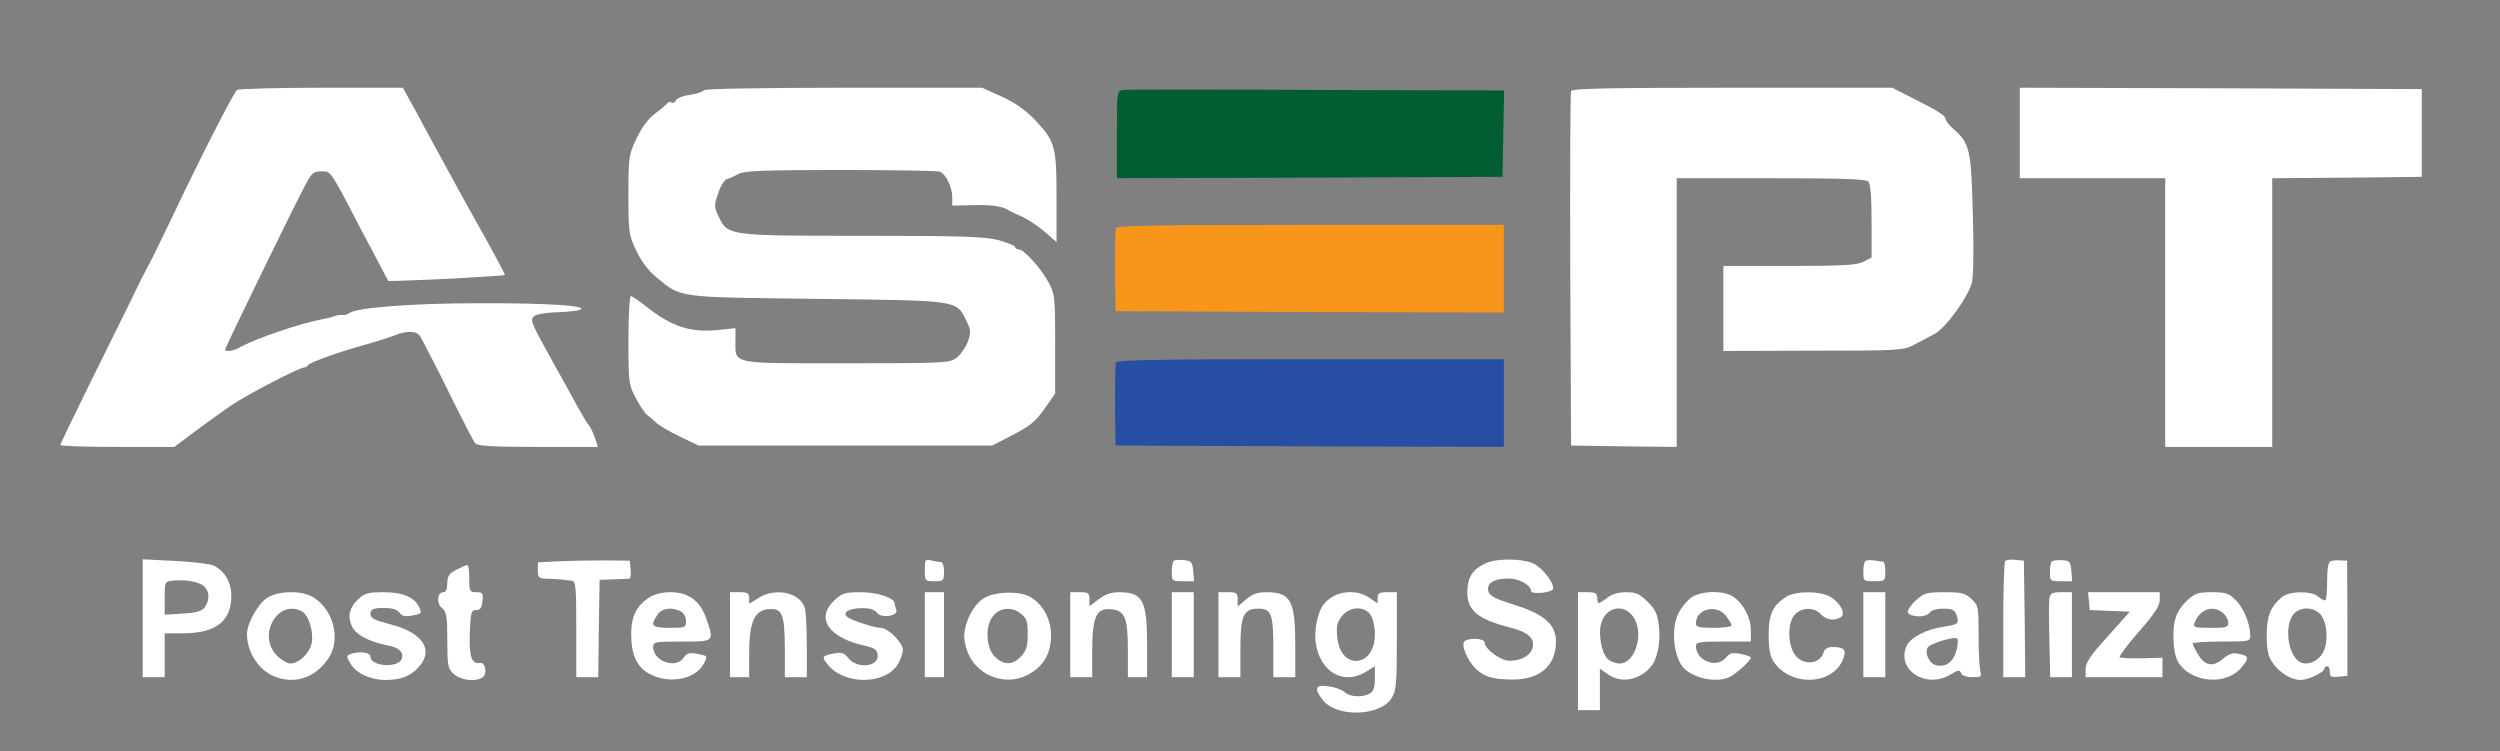
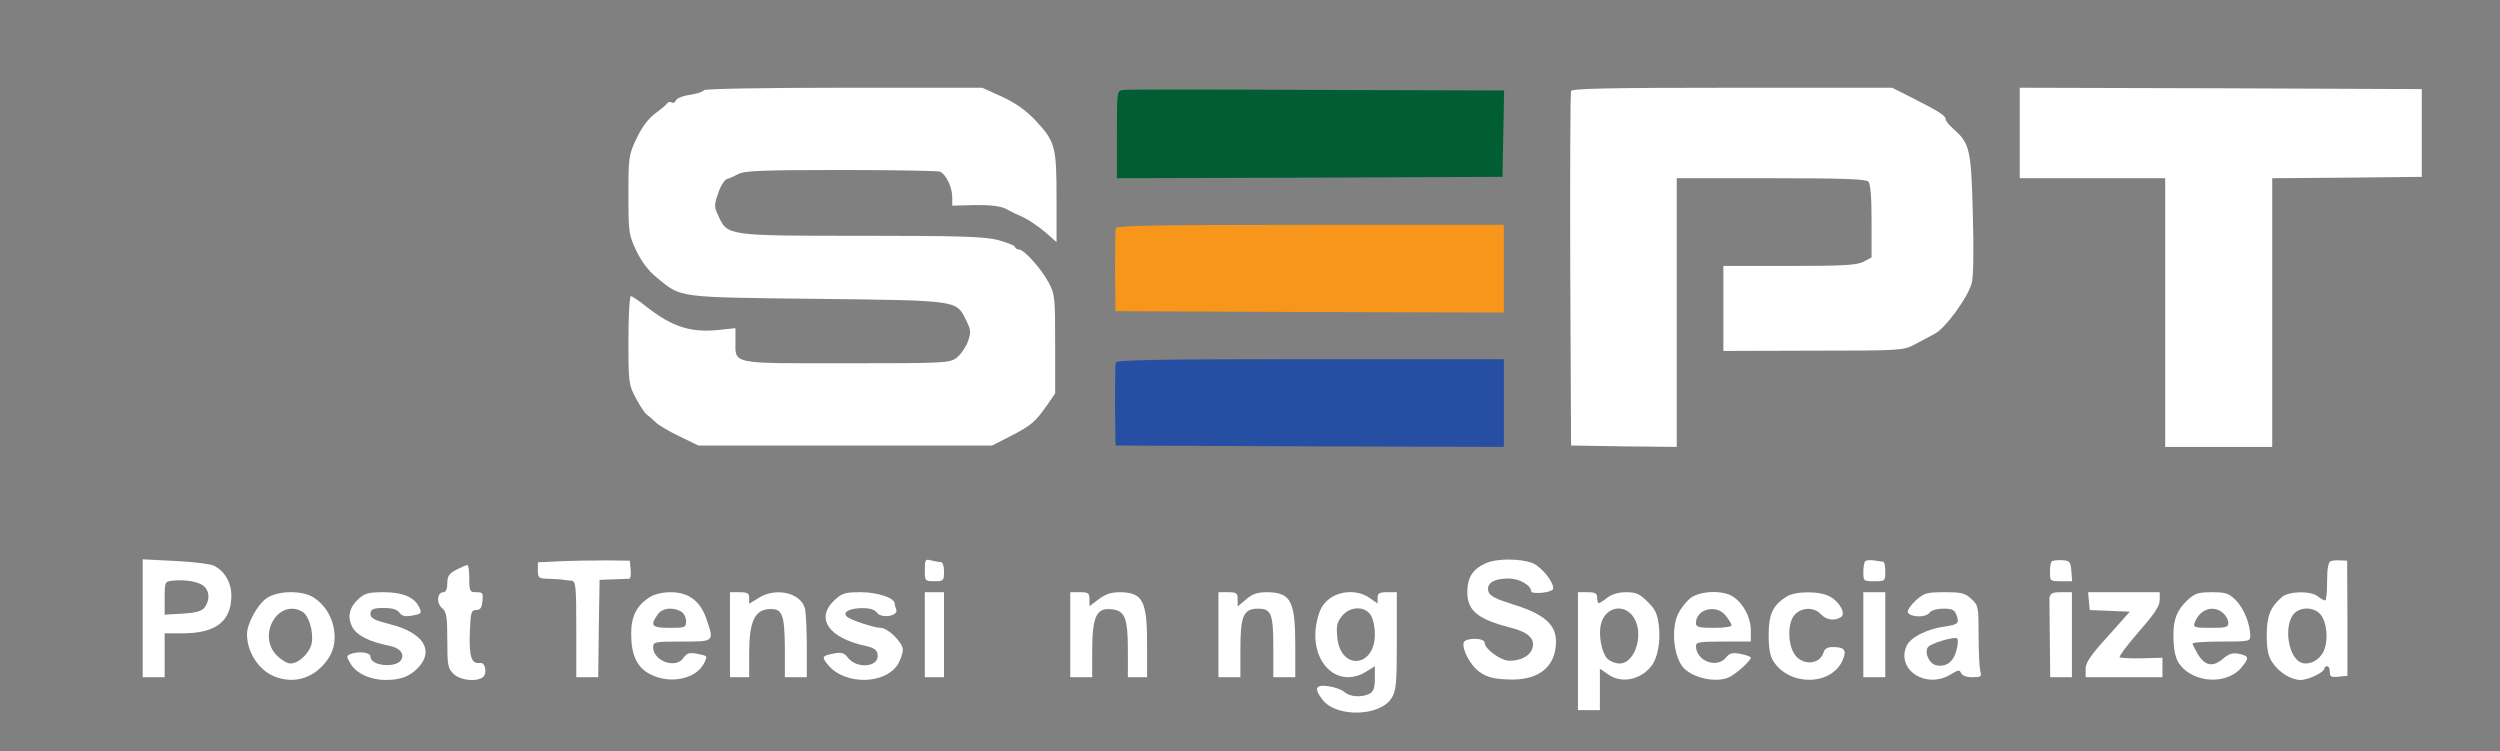
<svg xmlns="http://www.w3.org/2000/svg" width="609" height="183" viewBox="0 0 609 183" fill="none">
  <rect x="0" y="0" width="609" height="183" fill="#808080" stroke="none" />
-   <path d="M57.758 21.907C56.956 22.441 48.6 38.804 41.848 53.097C39.374 58.239 36.968 63.182 36.433 64.117C35.898 65.052 33.759 69.26 31.754 73.467C29.681 77.675 25.002 87.159 21.325 94.572C17.715 101.919 14.707 108.13 14.707 108.397C14.707 108.665 20.924 108.865 28.612 108.865H42.45L47.463 105.125C50.204 103.054 54.215 100.182 56.287 98.78C60.098 96.175 72.933 89.496 74.136 89.496C74.471 89.496 74.872 89.296 75.005 88.962C75.273 88.361 82.626 85.689 88.576 84.087C91.183 83.352 94.392 82.35 95.796 81.816C99.472 80.346 101.812 80.547 102.614 82.35C103.015 83.151 104.018 85.022 104.753 86.491C105.556 87.96 108.23 93.237 110.636 98.179C113.11 103.121 115.382 107.596 115.784 107.997C116.318 108.665 120.196 108.865 131.092 108.865H145.665L144.93 106.661C144.529 105.526 143.86 104.056 143.392 103.522C142.924 102.988 141.587 100.717 140.384 98.513C139.181 96.309 136.841 92.034 135.103 88.962C129.087 78.076 129.02 77.942 130.223 76.94C130.825 76.539 133.098 76.139 135.304 76.072C137.577 76.005 140.117 75.805 141.053 75.538C144.328 74.536 133.699 73.801 116.653 73.868C100.475 73.868 86.771 74.936 85.1 76.272C84.698 76.606 83.963 76.807 83.428 76.74C82.96 76.673 82.091 76.74 81.556 77.007C81.022 77.207 79.818 77.541 78.883 77.675C72.665 78.877 62.17 82.484 58.026 84.821C56.822 85.489 54.817 85.756 54.817 85.155C54.817 84.754 71.73 49.958 74.203 45.416C75.941 42.077 76.342 41.743 78.348 41.743C80.688 41.743 80.286 41.142 88.576 57.104C89.177 58.173 90.782 61.178 92.119 63.783L94.592 68.458L97.6 68.391C105.154 68.191 123.003 67.189 123.003 66.989C123.003 66.722 119.527 60.243 117.187 56.102C116.251 54.432 114.513 51.36 113.377 49.29C107.16 37.936 104.152 32.459 101.344 27.183L98.135 21.372H78.348C67.451 21.372 58.159 21.639 57.758 21.907Z" fill="white" />
  <path d="M171.469 21.973C171.269 22.374 169.731 22.842 168.06 23.109C166.389 23.309 164.851 23.977 164.651 24.445C164.45 24.979 163.982 25.179 163.648 24.979C163.247 24.712 162.779 24.845 162.511 25.179C162.311 25.513 160.974 26.648 159.503 27.717C157.832 28.986 156.294 31.123 155.024 33.795C153.152 37.735 153.086 38.403 153.086 47.486C153.086 56.57 153.152 57.171 155.024 61.111C156.294 63.783 158.032 66.054 160.038 67.657C166.054 72.599 164.717 72.398 198.878 72.799C233.439 73.2 232.904 73.133 235.244 77.808C236.514 80.346 236.581 80.881 235.779 83.218C235.244 84.621 234.041 86.357 233.038 87.159C231.233 88.428 230.364 88.495 206.097 88.495C177.686 88.495 179.157 88.829 179.157 82.951V79.946L174.678 80.413C168.06 81.014 163.648 79.545 157.498 74.736C155.693 73.267 153.955 72.131 153.687 72.131C153.353 72.131 153.086 76.94 153.086 82.884C153.086 93.37 153.152 93.704 154.957 97.11C155.96 98.98 157.163 100.784 157.631 101.051C158.099 101.385 158.968 102.119 159.637 102.787C160.239 103.455 162.913 105.058 165.453 106.26L170.132 108.531H205.897H241.661L246.007 106.327C251.154 103.655 252.157 102.854 254.964 98.847L257.037 95.841V83.819C257.037 72.465 256.97 71.597 255.432 68.792C253.694 65.519 249.483 60.777 248.213 60.777C247.812 60.777 247.344 60.51 247.21 60.109C247.143 59.776 245.204 59.041 242.998 58.44C239.723 57.638 234.041 57.438 209.908 57.438C177.151 57.438 177.218 57.438 175.012 52.629C173.943 50.358 173.943 49.958 174.945 47.086C175.48 45.349 176.483 43.813 177.085 43.613C177.686 43.479 178.956 42.878 179.959 42.344C181.363 41.609 186.109 41.409 204.76 41.409C217.462 41.409 228.358 41.609 228.96 41.809C230.431 42.411 231.968 45.616 231.968 48.021V50.091L237.517 49.958C241.394 49.891 243.734 50.225 245.071 50.893C246.14 51.494 248.079 52.429 249.349 52.963C250.619 53.564 252.959 55.167 254.563 56.503L257.371 58.974V48.154C257.371 35.665 257.037 34.463 252.224 29.32C249.951 26.916 247.544 25.179 244.135 23.576L239.255 21.372H205.563C185.24 21.372 171.737 21.639 171.469 21.973Z" fill="white" />
  <path d="M273.615 21.907C272.078 22.107 272.078 22.241 272.078 32.793V43.412L319.073 43.279L366.002 43.078L366.202 32.593L366.403 22.04L320.744 21.907C295.609 21.773 274.418 21.773 273.615 21.907Z" fill="#005E32" />
  <path d="M382.714 22.174C382.514 22.641 382.447 42.277 382.514 65.787L382.714 108.531L395.616 108.731L408.451 108.865V76.139V43.412H431.381C448.294 43.412 454.511 43.613 455.112 44.214C455.647 44.748 455.914 47.887 455.914 53.898V62.714L453.909 63.783C452.305 64.584 449.029 64.785 435.86 64.785H419.816V75.137V85.489L441.742 85.422C462.934 85.422 463.669 85.356 466.343 83.953C467.814 83.151 470.087 81.949 471.357 81.281C473.964 79.879 479.312 72.532 480.314 68.992C480.716 67.523 480.849 61.044 480.582 52.162C480.181 36.4 479.847 34.93 475.902 31.457C474.833 30.522 473.964 29.454 473.964 29.053C473.964 28.185 472.293 27.116 465.942 23.91L460.928 21.372H421.955C391.405 21.372 382.915 21.573 382.714 22.174Z" fill="white" />
  <path d="M492.013 32.392V43.412H509.728H527.444V76.139V108.865H540.479H553.515V76.139V43.412L571.765 43.279L589.948 43.078V32.392V21.706L541.014 21.506L492.013 21.372V32.392Z" fill="white" />
  <path d="M271.811 88.294C271.677 88.762 271.61 93.504 271.61 98.847L271.744 108.531L319.073 108.731L366.336 108.865V98.179V87.493H319.207C282.039 87.493 272.011 87.693 271.811 88.294Z" fill="#264EA3" />
  <path d="M271.811 55.568C271.677 56.035 271.61 60.777 271.61 66.121L271.744 75.805L319.073 76.005L366.336 76.139V65.453V54.767H319.207C282.039 54.767 272.011 54.967 271.811 55.568Z" fill="#F8961B" />
  <path d="M34.762 150.608V164.967H37.436H40.11V159.624V154.281H44.455C52.611 154.281 56.354 151.342 56.354 145.064C56.354 141.925 54.75 139.12 52.076 137.784C51.207 137.384 46.928 136.849 42.65 136.649L34.762 136.248V150.608ZM49.669 142.793C51.073 143.996 51.14 146.2 49.87 147.936C49.201 148.871 47.864 149.272 44.522 149.472L40.11 149.739V145.732C40.11 141.792 40.177 141.658 41.982 141.458C45.057 141.124 48.399 141.658 49.669 142.793Z" fill="white" />
  <path d="M136.574 136.716L131.025 136.983V138.92C131.025 140.79 131.226 140.923 133.566 140.99C134.903 141.057 136.507 141.124 137.042 141.191C137.577 141.324 138.579 141.391 139.248 141.458C140.251 141.591 140.384 142.66 140.384 153.279V164.967H143.058H145.732L145.866 153.079L146.066 141.257L149.409 141.124C151.281 141.057 153.019 140.99 153.286 140.99C153.62 140.923 153.754 139.922 153.62 138.719L153.42 136.582L147.738 136.515C144.596 136.515 139.582 136.582 136.574 136.716Z" fill="white" />
  <path d="M225.283 138.853C225.283 141.524 225.35 141.591 227.623 141.591C229.829 141.591 229.963 141.458 229.963 139.254C229.963 137.851 229.628 136.916 229.16 136.916C228.693 136.916 227.623 136.716 226.821 136.515C225.417 136.115 225.283 136.315 225.283 138.853Z" fill="white" />
-   <path d="M285.916 136.649C285.648 136.916 285.448 138.118 285.448 139.387C285.448 141.524 285.515 141.591 288.189 141.591H290.863L290.662 139.12C290.462 136.916 290.261 136.649 288.389 136.449C287.32 136.315 286.183 136.382 285.916 136.649Z" fill="white" />
  <path d="M361.991 137.183C358.916 138.519 357.579 140.456 357.445 143.728C357.244 148.671 359.785 150.808 368.141 152.945C372.152 153.947 373.89 155.55 373.355 157.687C372.887 159.691 370.614 160.96 367.673 160.96C365.6 160.96 361.656 158.088 361.656 156.552C361.656 155.35 357.044 155.283 356.576 156.485C356.041 158.021 358.18 162.162 360.453 163.698C362.057 164.9 363.796 165.368 367.071 165.501C374.625 165.969 379.037 162.563 379.037 156.285C379.037 152.144 376.163 149.606 368.876 147.335C364.397 145.932 362.927 145.198 362.592 144.129C361.991 142.126 363.862 140.923 367.472 140.923C370.146 140.923 373.021 142.593 373.021 144.129C373.021 144.396 374.224 144.53 375.695 144.396C377.165 144.263 378.369 143.795 378.369 143.328C378.369 141.591 375.494 138.118 373.355 137.183C370.481 136.048 364.665 135.981 361.991 137.183Z" fill="white" />
  <path d="M454.377 136.716C454.109 136.916 453.909 138.118 453.909 139.387C453.909 141.524 453.976 141.591 456.583 141.591C459.19 141.591 459.257 141.524 459.257 139.254C459.257 137.985 459.056 136.916 458.789 136.849C458.455 136.849 457.452 136.649 456.516 136.515C455.58 136.382 454.577 136.449 454.377 136.716Z" fill="white" />
-   <path d="M488.47 136.649C488.203 136.916 488.002 143.395 488.002 151.075V164.967H490.676H493.35L493.216 150.741L493.016 136.582L491.01 136.382C489.874 136.248 488.738 136.382 488.47 136.649Z" fill="white" />
  <path d="M499.768 136.782C499.567 136.983 499.367 138.118 499.367 139.387C499.367 141.524 499.433 141.591 502.107 141.591H504.781L504.581 139.053C504.38 136.782 504.18 136.582 502.241 136.449C501.105 136.449 499.968 136.515 499.768 136.782Z" fill="white" />
  <path d="M567.754 136.716C567.152 136.916 566.885 138.586 566.885 141.658C566.885 144.196 566.684 146.266 566.417 146.266C566.083 146.266 565.28 145.799 564.612 145.265C562.807 143.862 557.526 143.996 555.855 145.465C553.047 147.869 552.178 150.073 552.178 154.749C552.178 158.088 552.512 159.824 553.448 161.227C555.119 163.765 558.061 165.635 560.4 165.635C562.339 165.635 566.216 163.765 566.216 162.83C566.216 162.563 566.55 162.296 566.885 162.296C567.286 162.296 567.553 162.897 567.553 163.698C567.553 164.834 567.887 165.034 569.692 164.834L571.832 164.633V150.608L571.765 136.582L570.16 136.515C569.291 136.449 568.155 136.515 567.754 136.716ZM565.213 149.606C566.885 151.476 567.286 156.218 565.949 158.823C564.879 160.96 562.406 162.095 560.601 161.427C557.593 160.292 556.323 153.212 558.462 149.94C559.866 147.803 563.475 147.669 565.213 149.606Z" fill="white" />
  <path d="M111.171 138.786C109.433 139.721 108.965 140.322 108.965 142.059C108.965 143.461 108.631 144.263 108.029 144.263C106.491 144.263 106.224 146.934 107.695 148.137C108.764 149.072 108.965 150.14 108.965 155.951C108.965 162.162 109.099 162.83 110.502 164.166C112.107 165.702 115.85 166.169 117.522 165.034C118.792 164.233 118.257 161.227 116.92 161.494C114.848 161.828 114.246 159.958 114.447 154.147C114.647 149.138 114.781 148.604 115.984 148.604C116.987 148.604 117.388 148.07 117.522 146.4C117.722 144.463 117.588 144.263 116.051 144.263C114.447 144.263 114.313 144.062 114.313 140.923C114.313 139.053 114.112 137.584 113.845 137.651C113.511 137.651 112.307 138.185 111.171 138.786Z" fill="white" />
  <path d="M65.045 145.665C62.839 147.068 60.165 151.877 60.165 154.481C60.165 158.756 62.906 163.097 66.649 164.7C71.663 166.837 76.81 165.168 80.019 160.359C83.027 155.884 81.356 148.738 76.476 145.599C73.802 143.795 67.919 143.795 65.045 145.665ZM73.535 148.938C75.206 149.806 76.409 153.814 75.941 156.619C75.473 159.09 72.799 161.628 70.727 161.628C69.992 161.628 68.521 160.759 67.451 159.691C62.571 154.815 67.652 145.799 73.535 148.938Z" fill="white" />
  <path d="M87.373 145.866C85.033 148.003 84.565 150.34 85.835 152.745C86.838 154.749 89.98 156.351 94.726 157.286C97.199 157.754 98.469 159.023 97.868 160.492C96.999 162.83 90.247 162.362 90.247 159.958C90.247 158.889 87.373 158.555 85.3 159.357C84.364 159.758 84.364 159.958 85.367 161.628C86.771 164.032 90.18 165.635 93.924 165.635C97.667 165.635 99.873 164.767 101.946 162.563C105.823 158.355 103.015 154.081 95.06 152.077C91.183 151.075 90.247 150.608 90.247 149.539C90.247 148.604 90.782 148.27 92.119 148.136C95.261 148.003 96.598 148.27 97.4 149.339C97.935 150.073 98.737 150.274 100.475 149.94C102.681 149.539 102.815 149.339 102.146 148.003C101.01 145.465 98.135 144.263 93.389 144.263C89.779 144.263 88.843 144.53 87.373 145.866Z" fill="white" />
  <path d="M158.166 145.532C155.024 147.602 153.754 150.14 153.754 154.481C153.754 159.624 155.225 162.696 158.5 164.299C163.18 166.704 169.531 165.435 171.469 161.628C172.405 159.758 172.405 159.758 169.932 159.29C167.859 158.889 167.325 159.09 166.522 160.225C164.717 163.03 159.102 161.093 159.102 157.62C159.102 156.351 159.57 156.285 166.121 156.285C174.076 156.285 174.01 156.351 172.071 150.741C170.6 146.4 167.726 144.263 163.38 144.263C161.308 144.263 159.436 144.73 158.166 145.532ZM165.854 148.938C166.589 149.339 167.124 150.34 167.124 151.276C167.124 152.878 166.924 152.945 163.113 152.945C158.768 152.945 158.3 152.411 160.172 149.739C161.241 148.136 163.715 147.803 165.854 148.938Z" fill="white" />
  <path d="M177.82 154.615V164.967H180.16H182.499V159.09C182.499 151.676 183.77 148.738 187.045 148.404C190.521 148.07 191.123 149.405 191.19 157.754V164.967H193.864H196.538V157.687C196.538 153.68 196.337 149.539 196.137 148.47C195.335 144.463 189.118 142.927 184.772 145.665L182.499 147.068V145.665C182.499 144.53 182.098 144.263 180.16 144.263H177.82V154.615Z" fill="white" />
  <path d="M203.29 146.2C198.543 150.608 201.819 155.416 210.911 157.353C212.916 157.821 213.651 158.288 213.785 159.424C214.253 162.496 208.771 163.097 206.498 160.158C205.629 159.023 204.961 158.823 202.955 159.223C200.215 159.758 200.081 160.025 201.752 162.028C205.897 166.971 215.791 166.77 218.799 161.695C219.4 160.626 219.935 159.09 219.935 158.288C219.935 156.552 216.325 152.945 214.52 152.945C212.983 152.945 207.1 151.008 206.298 150.207C205.161 149.138 206.9 148.203 209.908 148.136C211.913 148.136 213.05 148.47 213.651 149.272C214.721 150.741 218.932 150.073 218.331 148.47C218.13 147.936 217.93 147.268 217.93 147.001C217.93 145.665 213.785 144.263 209.707 144.263C205.83 144.263 205.161 144.463 203.29 146.2Z" fill="white" />
  <path d="M225.283 154.615V164.967H227.623H229.963V154.615V144.263H227.623H225.283V154.615Z" fill="white" />
-   <path d="M240.124 145.465C237.049 146.934 234.375 152.545 234.976 156.151C235.578 159.891 237.584 162.696 240.592 164.299C244.068 166.036 247.544 165.969 250.753 164.166C254.296 162.162 256.034 159.09 256.034 154.749C256.034 150.674 253.895 146.934 250.686 145.265C248.146 143.996 242.932 144.062 240.124 145.465ZM248.747 149.539C250.084 150.608 250.352 151.409 250.352 154.481C250.352 157.487 250.018 158.489 248.747 159.891C246.675 162.095 244.536 162.095 242.33 159.958C240.057 157.62 239.923 152.144 242.129 149.806C243.867 147.936 246.608 147.803 248.747 149.539Z" fill="white" />
  <path d="M260.714 154.615V164.967H263.387H266.061V158.622C266.061 150.274 267.064 148.07 270.607 148.404C274.017 148.671 274.752 150.407 274.752 158.422V164.967H277.092H279.431V156.886C279.431 146.333 278.362 144.33 272.813 144.263C270.674 144.263 269.27 144.73 267.599 145.999L265.393 147.669V145.999C265.393 144.463 265.126 144.263 263.053 144.263H260.714V154.615Z" fill="white" />
-   <path d="M285.448 154.615V164.967H288.122H290.796V154.615V144.263H288.122H285.448V154.615Z" fill="white" />
  <path d="M296.812 154.615V164.967H299.486H302.16V158.088C302.16 150.007 302.896 148.27 306.505 148.27C309.714 148.27 310.182 149.606 310.182 157.888V164.967H312.856H315.53V157.353C315.53 146.4 314.461 144.33 308.712 144.263C306.305 144.263 305.102 144.663 303.564 145.999L301.492 147.736V145.999C301.492 144.463 301.224 144.263 299.152 144.263H296.812V154.615Z" fill="white" />
  <path d="M323.753 145.932C322.148 147.201 321.413 148.537 320.811 151.276C318.672 160.893 325.558 168.039 332.777 163.631L334.917 162.296V165.301C334.917 167.572 334.582 168.44 333.646 168.974C331.708 169.976 328.833 169.776 327.496 168.574C326.828 167.973 325.09 167.372 323.619 167.171C320.41 166.704 320.009 167.705 322.215 170.511C325.625 174.852 336.254 174.518 338.994 170.043C340.131 168.24 340.265 166.503 340.265 156.084V144.263H337.925C335.986 144.263 335.585 144.53 335.585 145.665V147.001L333.646 145.665C330.839 143.662 326.494 143.795 323.753 145.932ZM333.847 149.739C334.449 150.608 334.917 152.611 334.917 154.548C334.917 162.696 326.494 163.364 325.758 155.216C325.491 152.545 325.691 151.609 326.895 150.073C328.766 147.736 332.309 147.535 333.847 149.739Z" fill="white" />
  <path d="M384.385 158.622V172.982H387.059H389.733V167.906V162.897L391.672 164.232C394.881 166.57 399.493 165.702 402.234 162.296C403.772 160.492 404.574 156.151 404.106 152.478C403.772 149.606 403.237 148.404 401.365 146.6C399.426 144.663 398.557 144.263 396.151 144.263C394.279 144.263 392.675 144.73 391.538 145.599C390.602 146.333 389.666 146.934 389.466 146.934C389.265 146.934 389.065 146.333 389.065 145.599C389.065 144.53 388.597 144.263 386.725 144.263H384.385V158.622ZM397.688 150.007C400.697 153.813 398.491 161.628 394.546 161.628C393.477 161.628 392.073 161.027 391.471 160.359C390.134 158.889 389.332 154.548 390.001 152.01C391.003 148.003 395.282 146.934 397.688 150.007Z" fill="white" />
  <path d="M411.66 145.799C410.724 146.6 409.454 148.203 408.852 149.406C406.98 153.146 407.716 160.092 410.122 162.696C412.596 165.301 418.345 166.437 421.353 164.9C423.091 164.032 426.501 160.893 426.501 160.225C426.501 159.958 425.364 159.557 424.027 159.29C421.955 158.889 421.353 159.09 420.417 160.225C418.211 162.897 413.197 161.027 413.131 157.42C413.131 156.418 413.866 156.285 419.816 156.285H426.501V153.546C426.501 150.407 424.696 147.001 422.155 145.331C419.615 143.662 413.866 143.929 411.66 145.799ZM420.417 150.007C421.219 151.008 421.821 152.077 421.821 152.344C421.821 152.678 419.882 152.945 417.476 152.945C413.866 152.945 413.131 152.745 413.131 151.81C413.131 148.337 418.144 147.068 420.417 150.007Z" fill="white" />
  <path d="M435.191 145.331C431.849 147.469 430.846 149.606 430.846 154.615C430.846 158.021 431.18 159.824 432.049 161.16C436.06 167.238 446.221 167.038 448.895 160.76C449.898 158.355 449.363 157.62 446.422 157.62C445.218 157.62 444.483 158.021 444.216 158.956C443.213 162.162 438.533 162.162 436.862 158.889C435.392 156.084 435.592 151.476 437.196 149.739C438.935 147.869 441.943 147.869 443.547 149.606C444.817 151.008 446.89 151.342 448.427 150.341C449.697 149.539 448.294 146.801 445.887 145.398C443.48 143.929 437.464 143.929 435.191 145.331Z" fill="white" />
  <path d="M453.909 154.615V164.967H456.583H459.257V154.615V144.263H456.583H453.909V154.615Z" fill="white" />
  <path d="M466.677 146.266C465.474 147.402 464.605 148.671 464.739 149.138C465.206 150.341 468.95 150.541 469.953 149.339C470.421 148.671 471.825 148.27 473.429 148.27C475.501 148.27 476.103 148.537 476.571 149.739C477.373 151.877 477.039 152.144 473.429 152.678C469.284 153.279 465.407 155.283 464.471 157.287C461.797 163.097 469.151 167.973 475.167 164.299C477.039 163.164 477.373 163.097 477.707 163.965C477.975 164.566 478.977 164.967 480.448 164.967C482.587 164.967 482.788 164.834 482.387 163.431C482.186 162.63 481.986 158.689 481.986 154.749C481.986 147.803 481.919 147.469 480.248 145.933C478.71 144.463 477.841 144.263 473.696 144.263C469.284 144.263 468.749 144.463 466.677 146.266ZM476.571 158.489C475.836 161.294 473.964 162.63 471.557 162.028C469.953 161.628 468.749 159.023 469.619 157.687C470.153 156.752 476.17 154.949 476.771 155.55C477.039 155.817 476.972 157.086 476.571 158.489Z" fill="white" />
-   <path d="M499.233 145.732C499.099 146.6 499.099 151.276 499.233 156.084L499.434 164.967H502.108H504.715V154.615V144.263H502.108C499.901 144.263 499.434 144.53 499.233 145.732Z" fill="white" />
+   <path d="M499.233 145.732L499.434 164.967H502.108H504.715V154.615V144.263H502.108C499.901 144.263 499.434 144.53 499.233 145.732Z" fill="white" />
  <path d="M508.859 146.4L509.06 148.604L513.94 148.804L518.82 149.005L513.472 155.016C509.26 159.624 508.057 161.427 508.057 162.963V164.967H517.416H526.775V162.563V160.225L521.761 160.359C519.02 160.426 516.547 160.292 516.346 160.092C516.146 159.891 518.218 157.086 521.026 153.88C524.836 149.539 526.107 147.602 526.107 146.2V144.263H517.349H508.659L508.859 146.4Z" fill="white" />
  <path d="M532.858 146.2C530.385 148.537 529.449 150.808 529.449 154.548C529.449 159.557 530.184 161.561 532.524 163.431C536.736 166.637 543.287 166.169 546.161 162.429C547.966 160.225 547.833 159.824 545.493 159.29C543.888 158.956 543.019 159.223 541.482 160.492C539.075 162.563 537.137 162.229 535.399 159.357C534.73 158.222 534.128 157.086 534.128 156.752C534.128 156.485 537.27 156.285 541.148 156.285C547.899 156.285 548.167 156.218 548.167 154.882C548.167 152.077 546.562 148.07 544.624 146.2C542.953 144.53 542.217 144.263 538.808 144.263C535.465 144.263 534.663 144.53 532.858 146.2ZM541.616 149.405C542.284 150.007 542.819 151.008 542.819 151.743C542.819 152.812 542.284 152.945 538.474 152.945C534.663 152.945 534.195 152.812 534.596 151.743C535.8 148.404 539.209 147.201 541.616 149.405Z" fill="white" />
</svg>